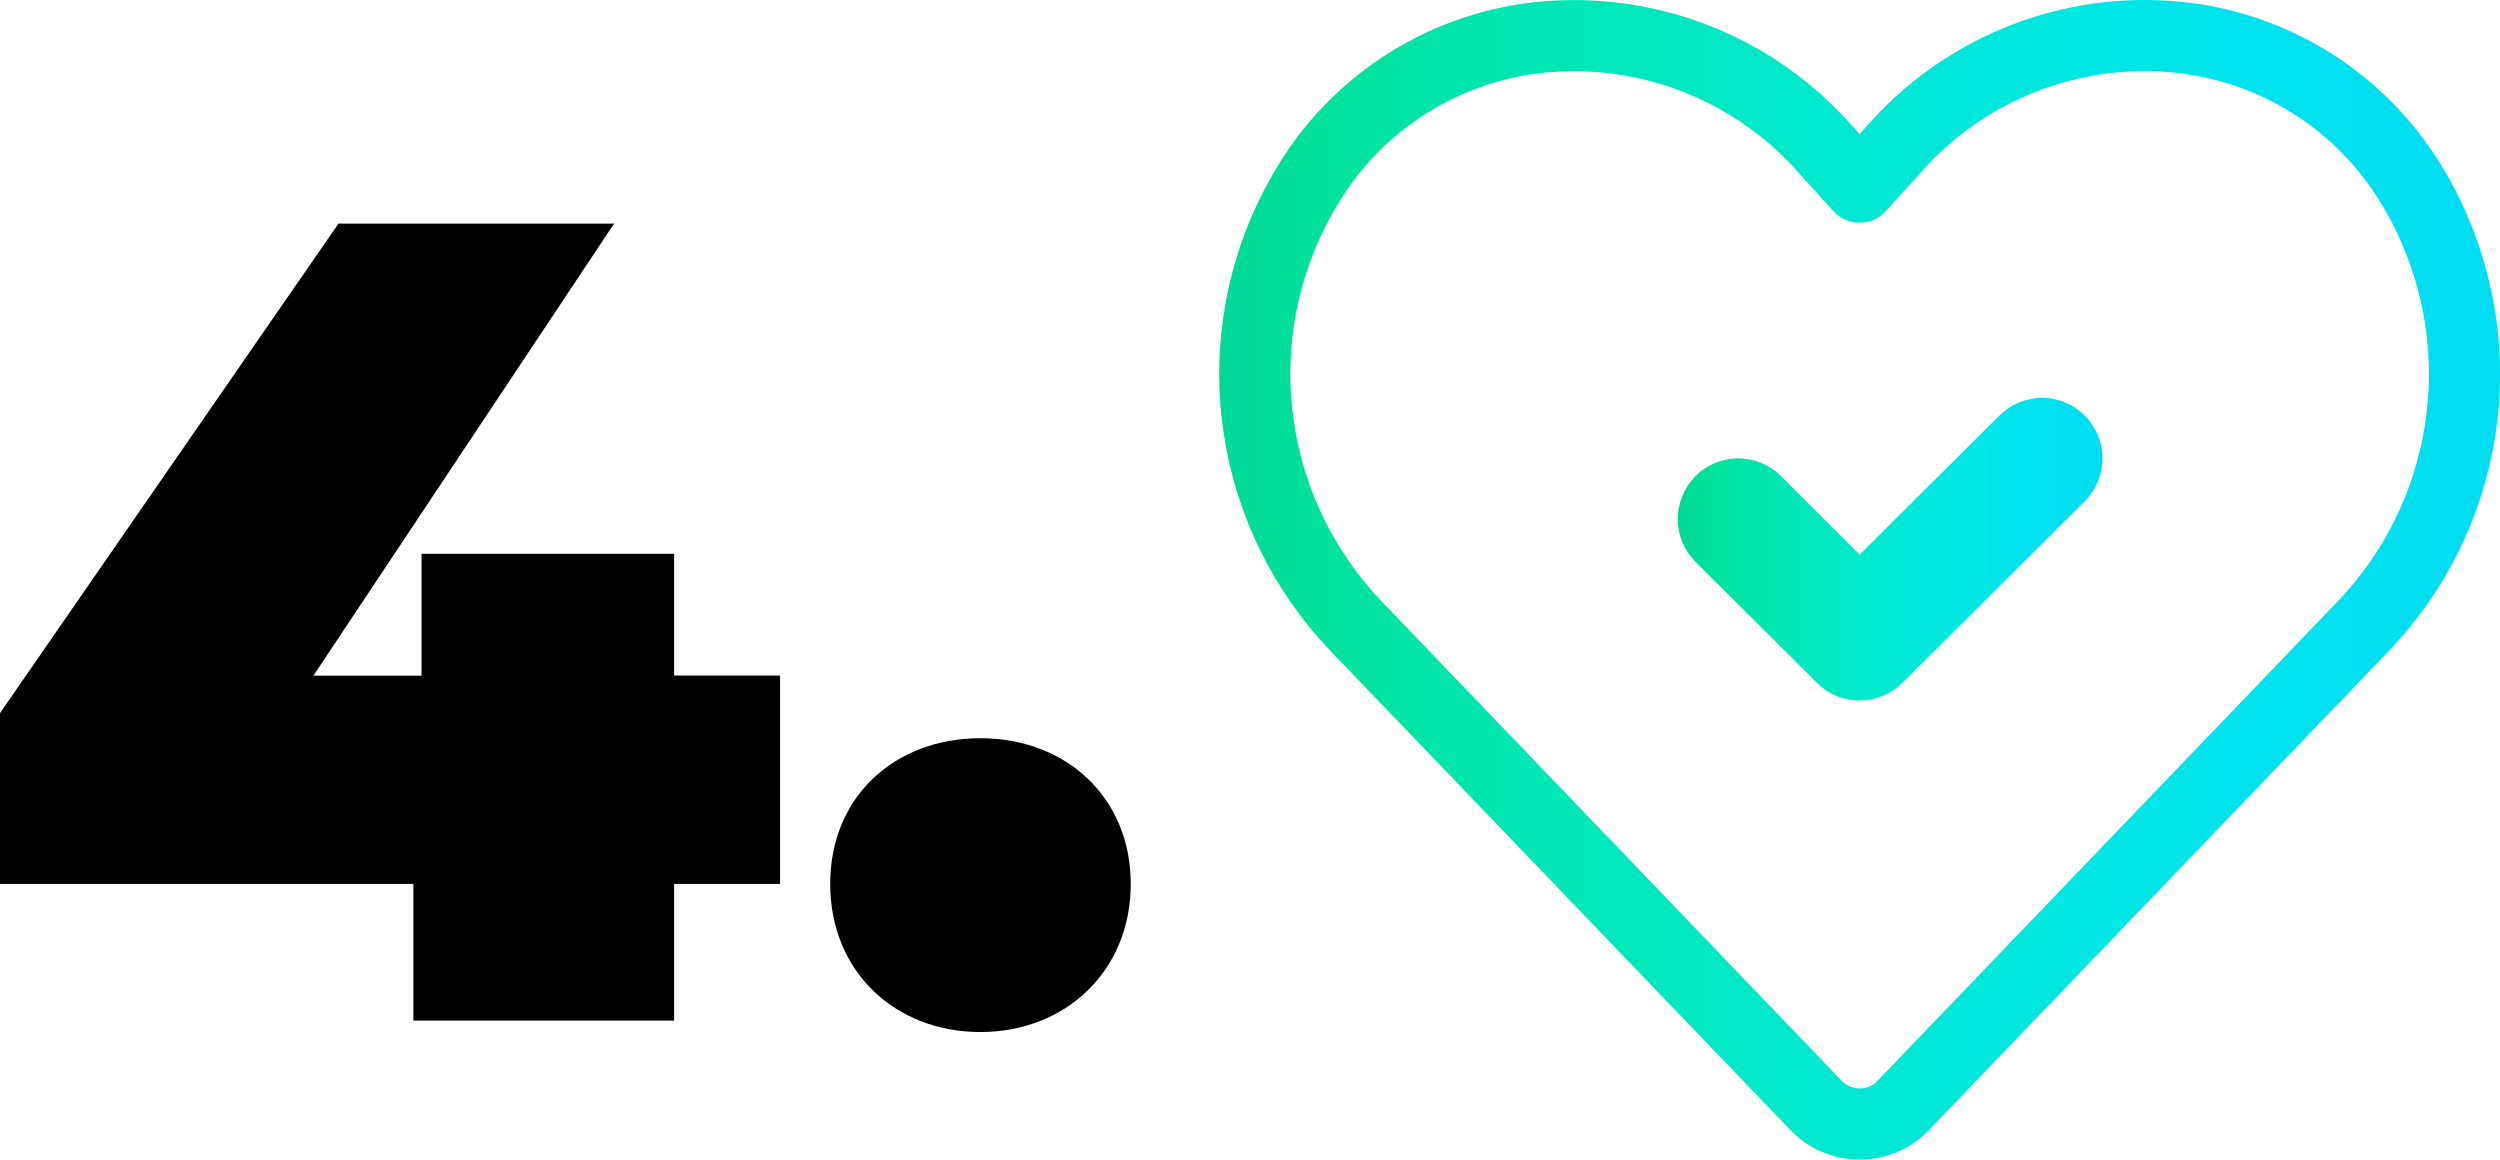
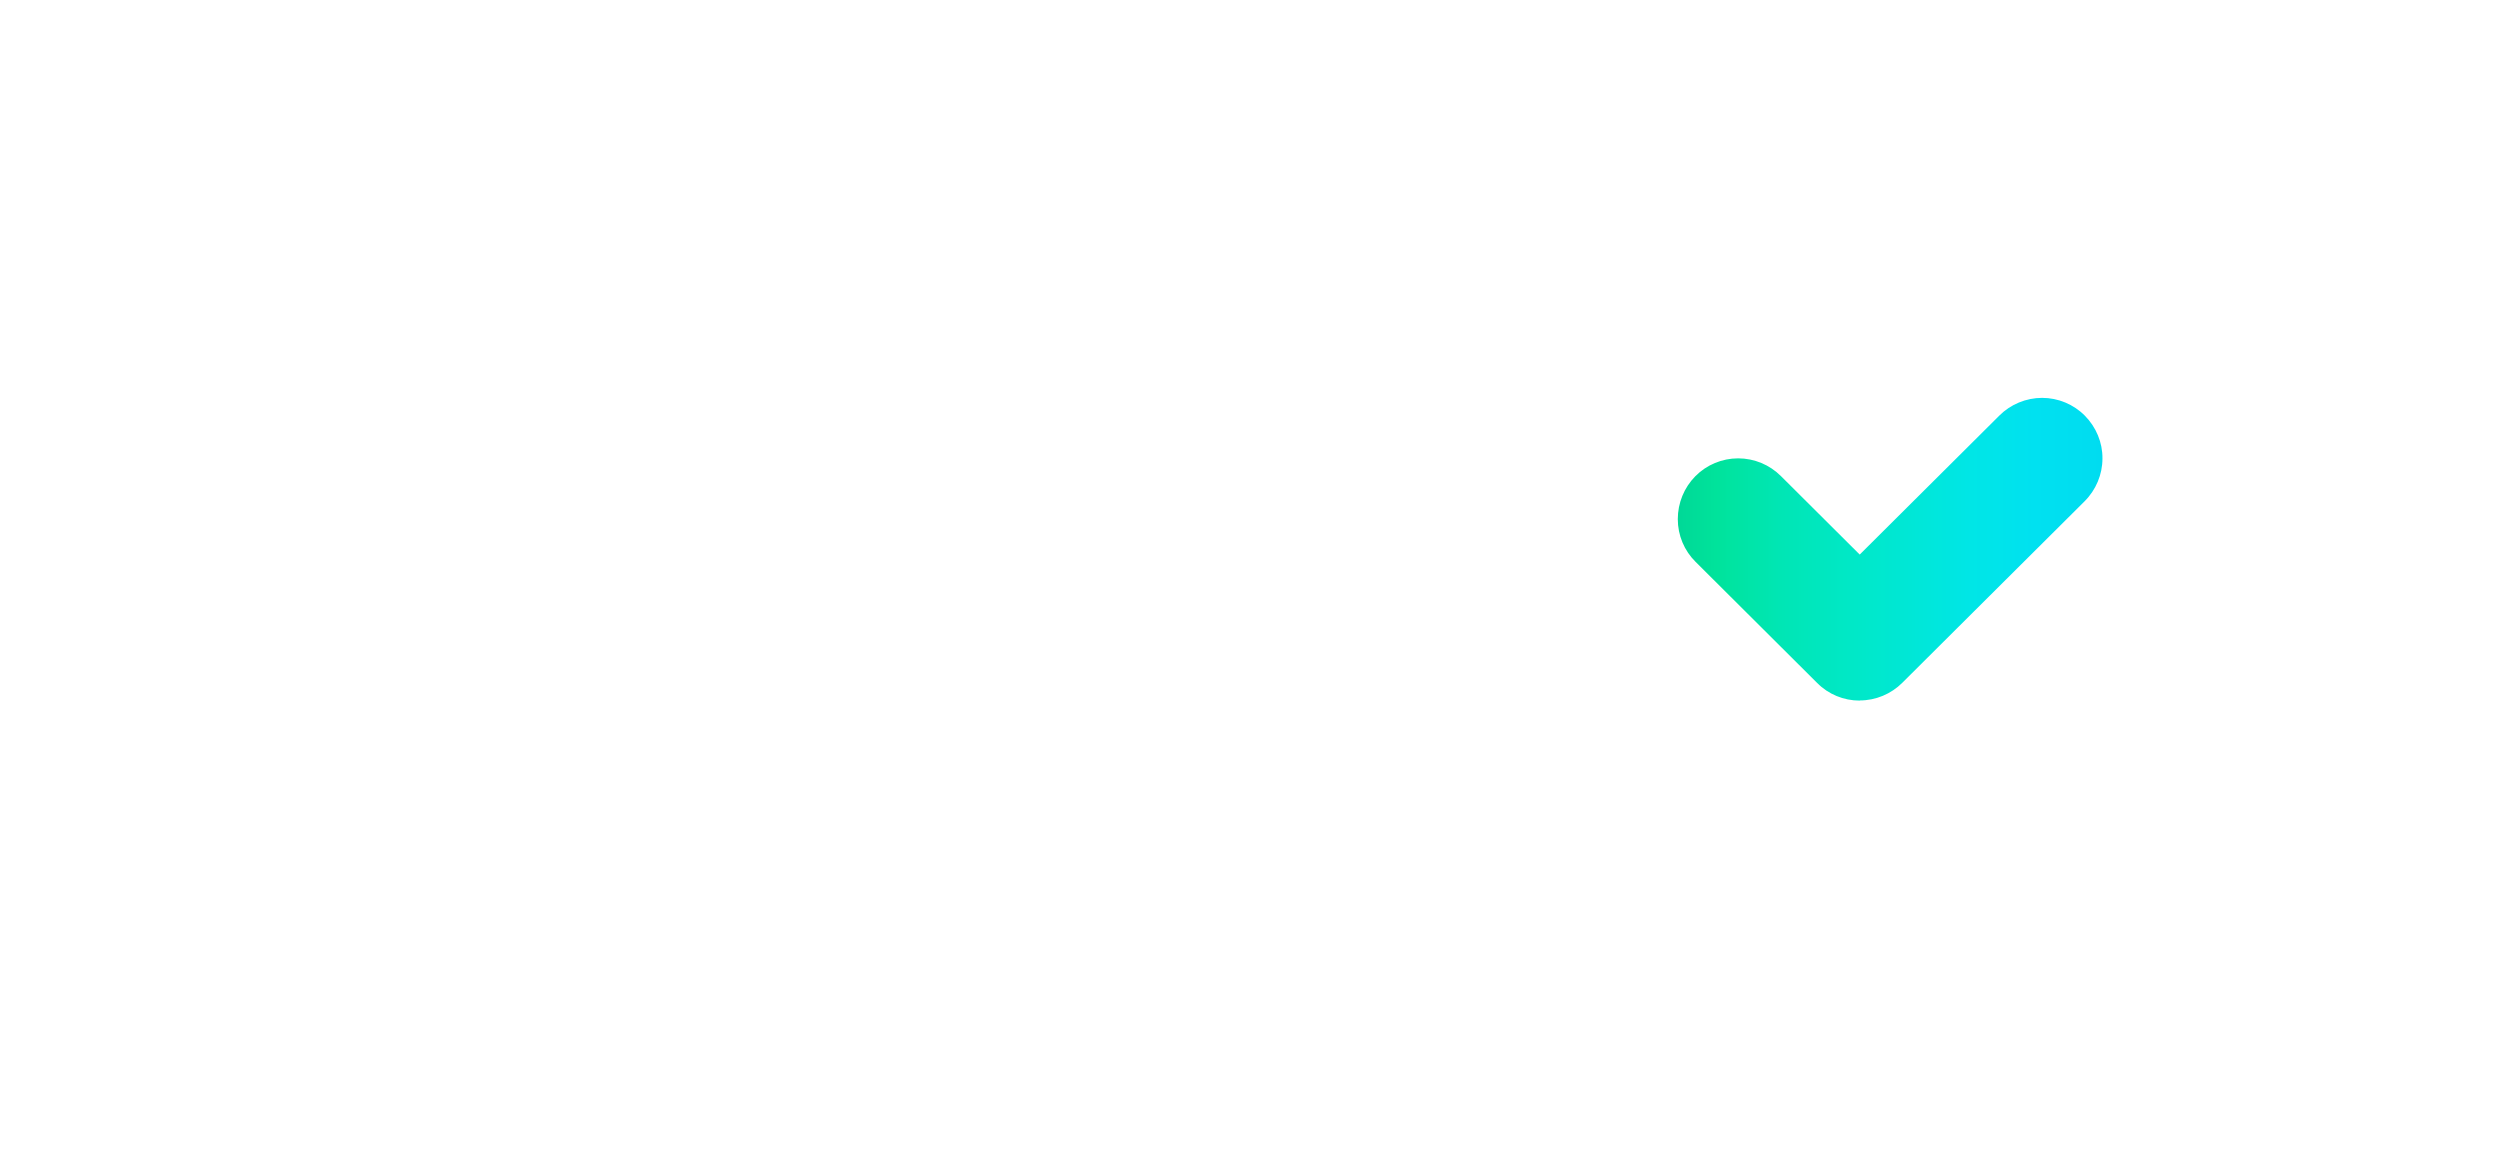
<svg xmlns="http://www.w3.org/2000/svg" xmlns:xlink="http://www.w3.org/1999/xlink" id="Capa_2" data-name="Capa 2" viewBox="0 0 159.54 74">
  <defs>
    <style>      .cls-1 {        fill: none;        stroke: url(#linear-gradient);        stroke-linecap: round;        stroke-linejoin: round;        stroke-width: 4.54px;      }      .cls-2 {        fill: url(#linear-gradient-2);      }    </style>
    <linearGradient id="linear-gradient" x1="77.81" y1="37" x2="159.54" y2="37" gradientUnits="userSpaceOnUse">
      <stop offset="0" stop-color="#00d897" />
      <stop offset=".09" stop-color="#00e39b" />
      <stop offset=".24" stop-color="#00e6b4" />
      <stop offset=".42" stop-color="#00e8c8" />
      <stop offset=".69" stop-color="#00e6e6" />
      <stop offset=".84" stop-color="#00e1f0" />
      <stop offset="1" stop-color="#00dcf0" />
    </linearGradient>
    <linearGradient id="linear-gradient-2" x1="107.06" y1="35.06" x2="134.17" y2="35.06" xlink:href="#linear-gradient" />
  </defs>
  <g id="Capa_1-2" data-name="Capa 1">
    <g>
      <g>
-         <path class="cls-1" d="m121.46,70.54l29.38-30.61h0c3.27-3.42,5.41-7.76,6.15-12.44.74-4.68.03-9.46-2.03-13.73-.34-.71-.72-1.41-1.14-2.08-3.25-5.3-8.81-8.75-15-9.32-6.61-.61-13.13,1.9-17.63,6.79l-2.52,2.79-2.55-2.82c-4.5-4.86-11-7.35-17.59-6.76-6.19.57-11.75,4.02-15,9.32-.41.67-.79,1.37-1.14,2.08-2.06,4.26-2.77,9.05-2.03,13.72.73,4.67,2.88,9.01,6.14,12.44l29.39,30.62h0c.73.76,1.73,1.19,2.79,1.19s2.06-.43,2.79-1.19h0Z" />
-         <path class="cls-2" d="m118.68,44.71c-1.02,0-2-.4-2.72-1.13l-7.75-7.72h0c-.73-.72-1.14-1.7-1.14-2.73,0-1.03.4-2.01,1.12-2.74.72-.73,1.71-1.14,2.73-1.14,1.03,0,2.01.41,2.73,1.13l5.03,5.01,8.91-8.87c.72-.72,1.71-1.13,2.73-1.13,1.02,0,2.01.41,2.73,1.14.72.73,1.13,1.71,1.12,2.73,0,1.02-.41,2-1.14,2.73l-11.63,11.58c-.72.72-1.7,1.13-2.72,1.13h0Z" />
+         <path class="cls-2" d="m118.68,44.71c-1.02,0-2-.4-2.72-1.13l-7.75-7.72h0c-.73-.72-1.14-1.7-1.14-2.73,0-1.03.4-2.01,1.12-2.74.72-.73,1.71-1.14,2.73-1.14,1.03,0,2.01.41,2.73,1.13l5.03,5.01,8.91-8.87c.72-.72,1.71-1.13,2.73-1.13,1.02,0,2.01.41,2.73,1.14.72.73,1.13,1.71,1.12,2.73,0,1.02-.41,2-1.14,2.73l-11.63,11.58c-.72.72-1.7,1.13-2.72,1.13Z" />
      </g>
-       <path d="m62.57,47.11c-5.45,0-9.59,3.71-9.59,9.3s4.14,9.45,9.59,9.45,9.59-3.92,9.59-9.45-4.14-9.3-9.59-9.3Zm-19.54-11.77h-16.13v7.78h-6.9l19.19-28.85h-17.59L0,45.51v10.9h26.38v8.72h16.64v-8.72h6.76v-13.3h-6.76v-7.78Z" />
    </g>
  </g>
</svg>